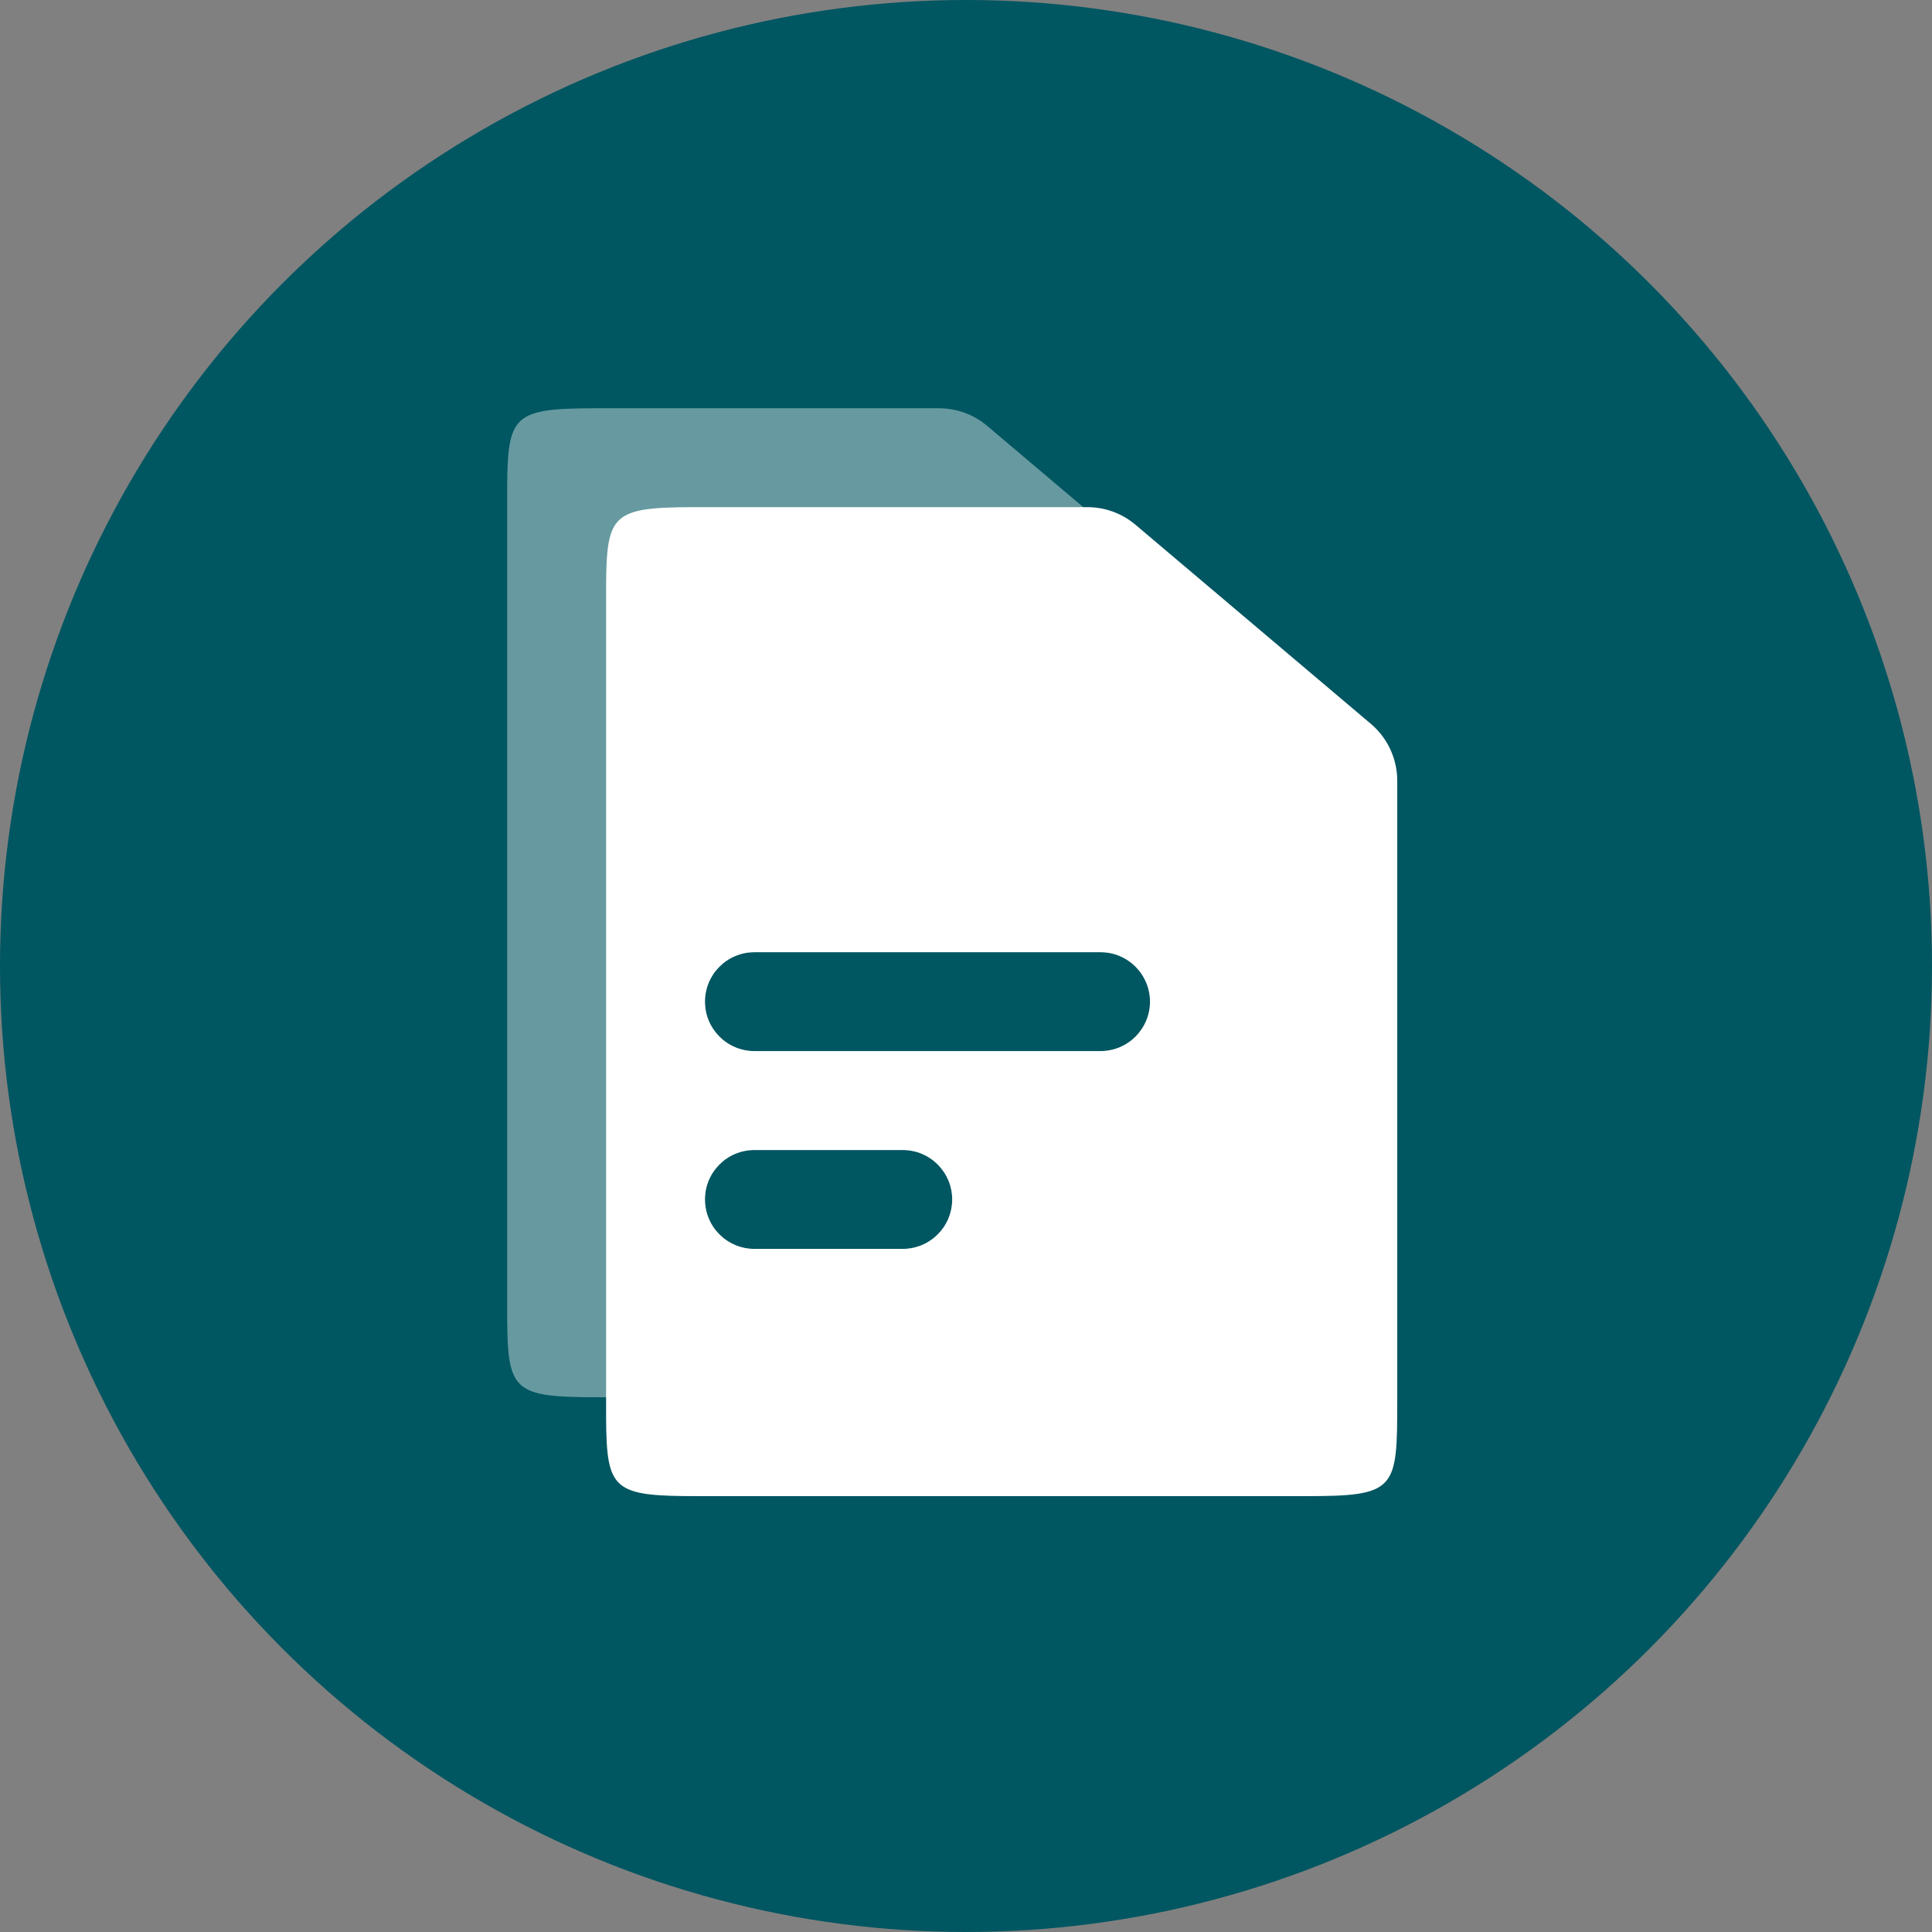
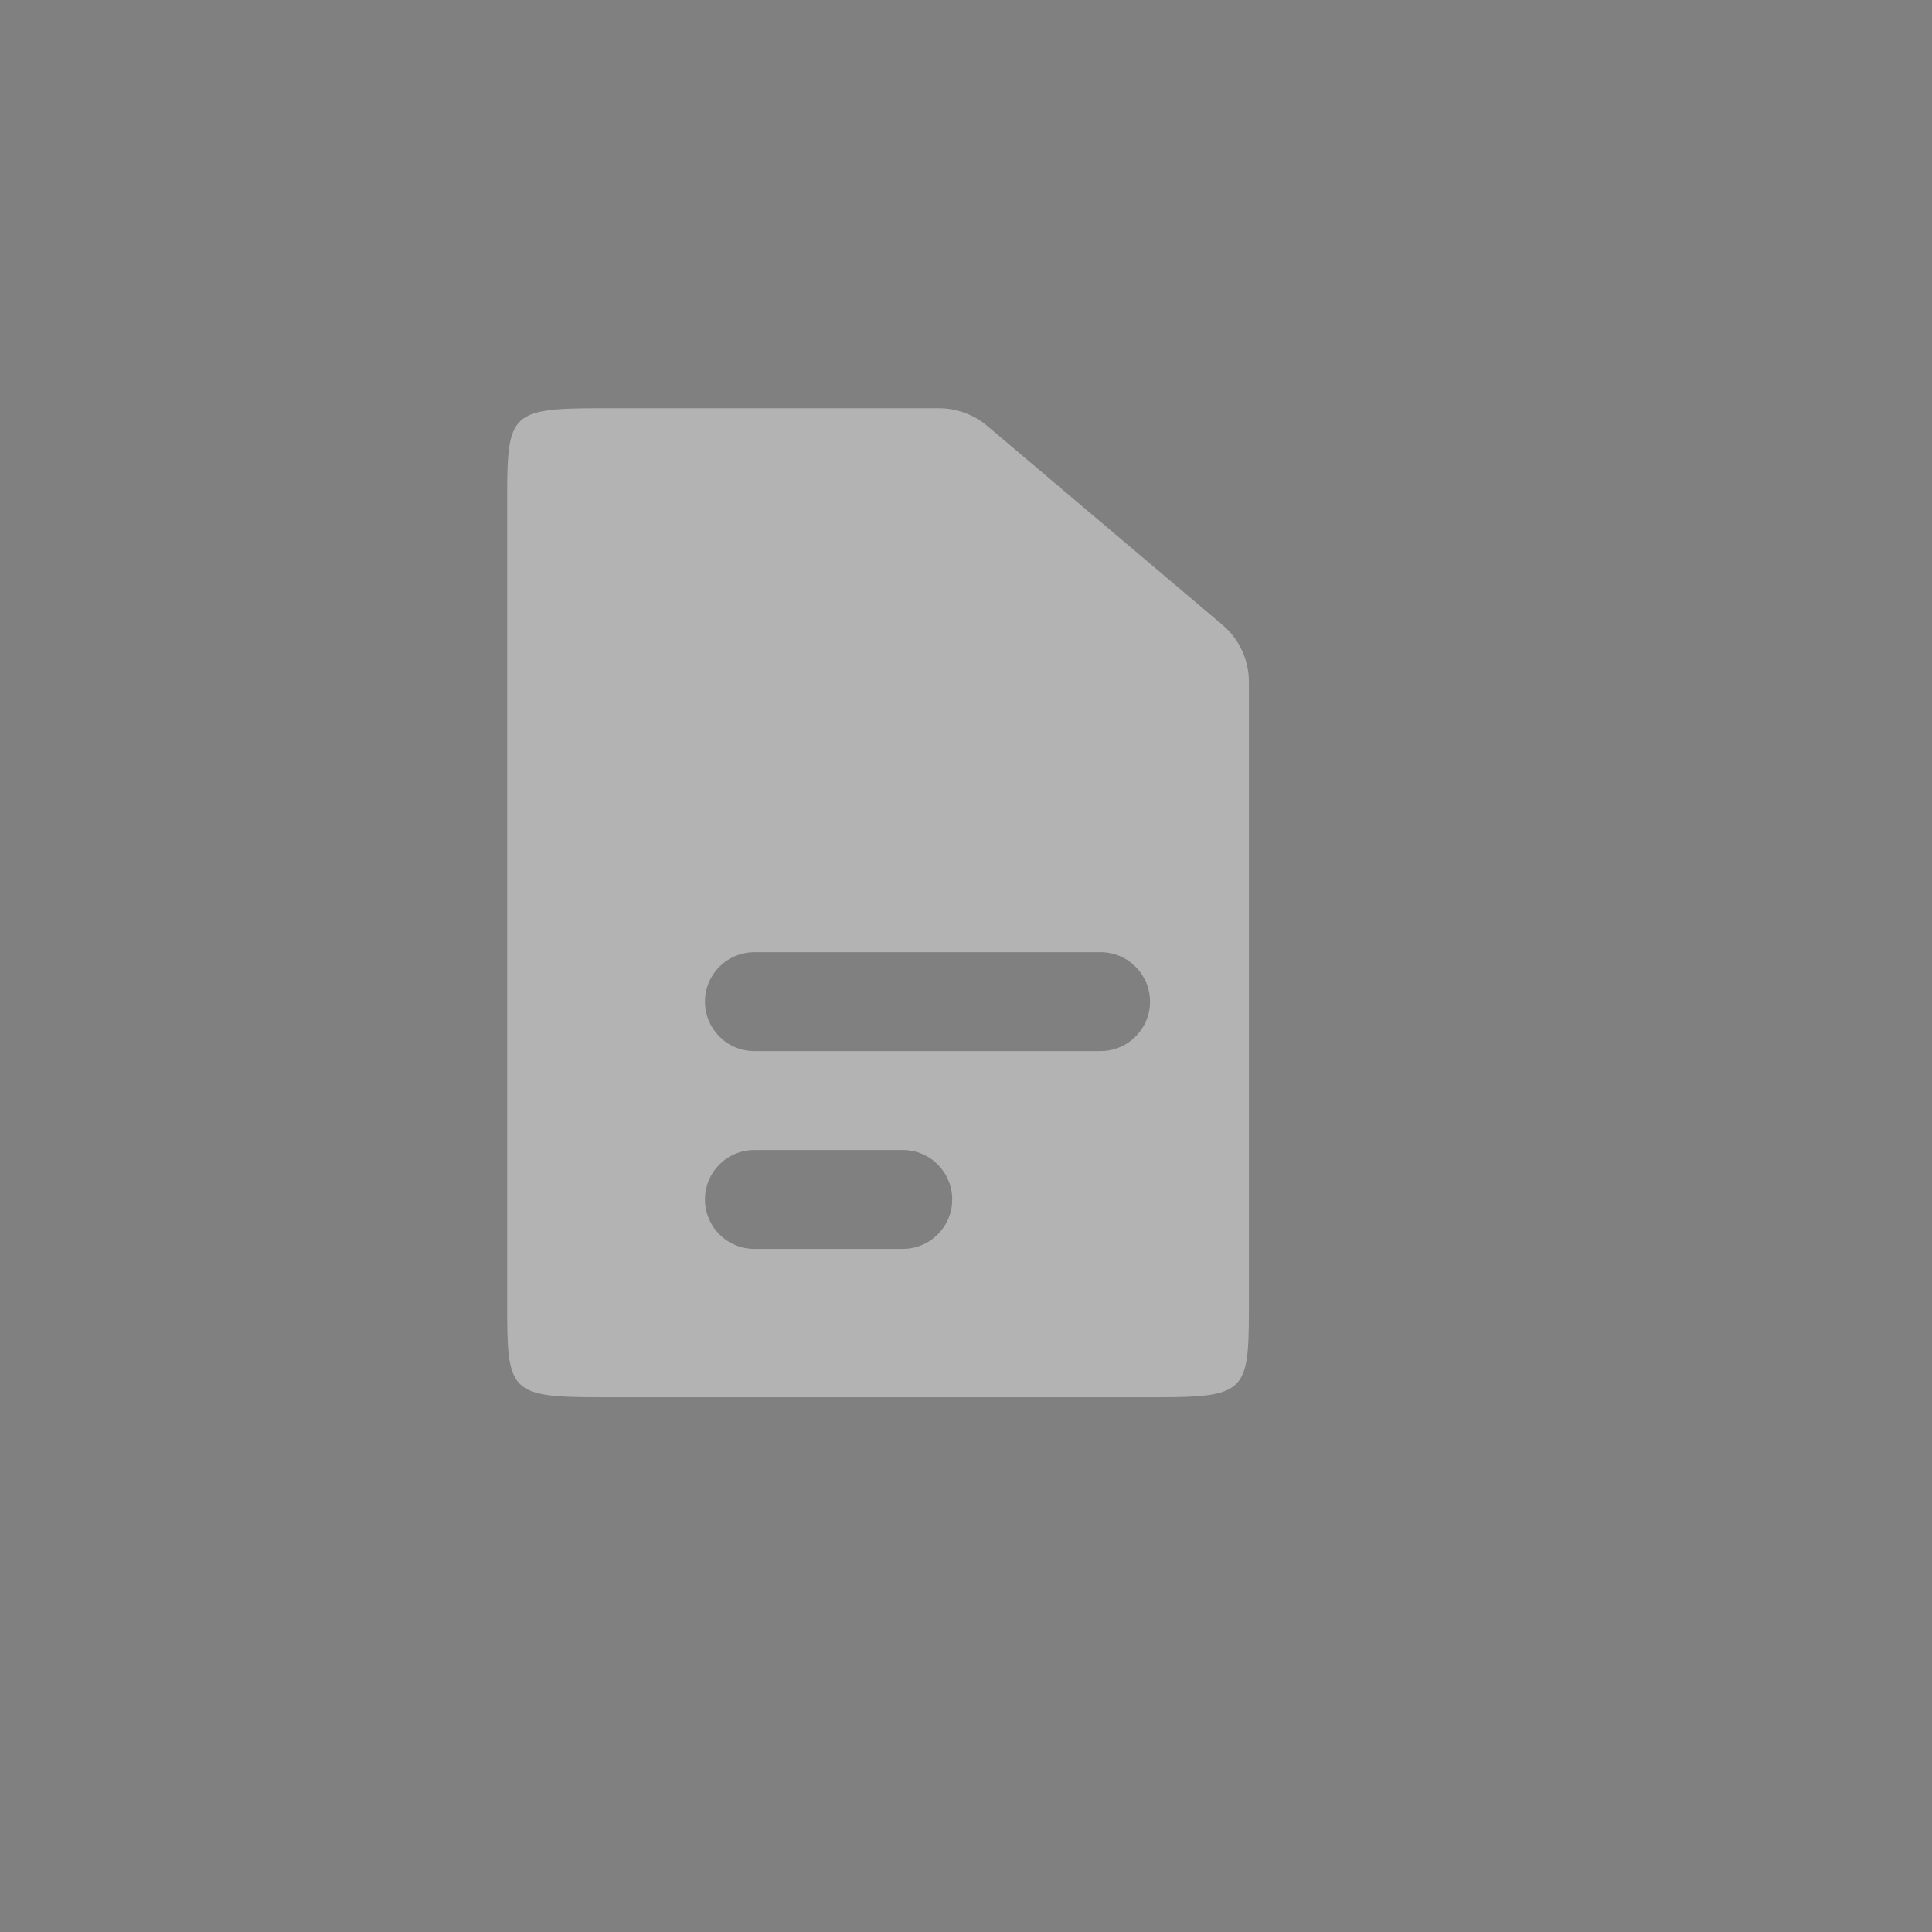
<svg xmlns="http://www.w3.org/2000/svg" width="70px" height="70px" viewBox="0 0 70 70" version="1.1">
  <rect x="0" y="0" width="70" height="70" fill="#808080" stroke="none" />
  <title>718F61EB-D790-4A24-8C24-DB8013F63B5B</title>
  <g id="Page-1" stroke="none" stroke-width="1" fill="none" fill-rule="evenodd">
    <g id="LCNL-SEM-Desktop" transform="translate(-247, -918)">
      <g id="Group-5" transform="translate(247, 918)">
-         <circle id="Oval" fill="#005661" cx="35" cy="35" r="35" />
        <g id="Selected-file" transform="translate(13, 13)">
          <polygon id="Shape" points="0 0 43 0 43 43 0 43" />
          <path d="M21.023,1.792 C21.662,1.792 22.279,2.018 22.767,2.43 L31.294,9.642 C31.9,10.155 32.25,10.91 32.25,11.704 L32.25,34.593 C32.241,37.418 32.07,37.625 28.923,37.625 L8.702,37.625 C5.626,37.625 5.394,37.428 5.376,34.781 L5.376,4.635 C5.393,2.051 5.616,1.802 8.492,1.792 L21.023,1.792 Z M19.708,28.667 L14.333,28.667 C13.344,28.667 12.542,29.469 12.542,30.458 C12.542,31.448 13.344,32.25 14.333,32.25 L19.708,32.25 C20.698,32.25 21.5,31.448 21.5,30.458 C21.5,29.469 20.698,28.667 19.708,28.667 Z M26.875,21.5 L14.333,21.5 C13.344,21.5 12.542,22.302 12.542,23.292 C12.542,24.281 13.344,25.083 14.333,25.083 L26.875,25.083 C27.865,25.083 28.667,24.281 28.667,23.292 C28.667,22.302 27.865,21.5 26.875,21.5 Z" id="Combined-Shape-Copy" fill="#FFFFFF" opacity="0.4" />
-           <path d="M26.398,5.375 C27.037,5.375 27.654,5.601 28.142,6.014 L36.669,13.226 C37.275,13.739 37.625,14.493 37.625,15.287 L37.625,37.774 C37.625,40.982 37.588,41.208 34.298,41.208 L12.286,41.208 C9.21,41.208 8.977,41.011 8.96,38.365 L8.96,8.219 C8.977,5.634 9.199,5.386 12.076,5.375 L26.398,5.375 Z M19.708,28.667 L14.333,28.667 C13.344,28.667 12.542,29.469 12.542,30.458 C12.542,31.448 13.344,32.25 14.333,32.25 L19.708,32.25 C20.698,32.25 21.5,31.448 21.5,30.458 C21.5,29.469 20.698,28.667 19.708,28.667 Z M26.875,21.5 L14.333,21.5 C13.344,21.5 12.542,22.302 12.542,23.292 C12.542,24.281 13.344,25.083 14.333,25.083 L26.875,25.083 C27.865,25.083 28.667,24.281 28.667,23.292 C28.667,22.302 27.865,21.5 26.875,21.5 Z" id="Combined-Shape" fill="#FFFFFF" fill-rule="nonzero" />
        </g>
      </g>
    </g>
  </g>
</svg>